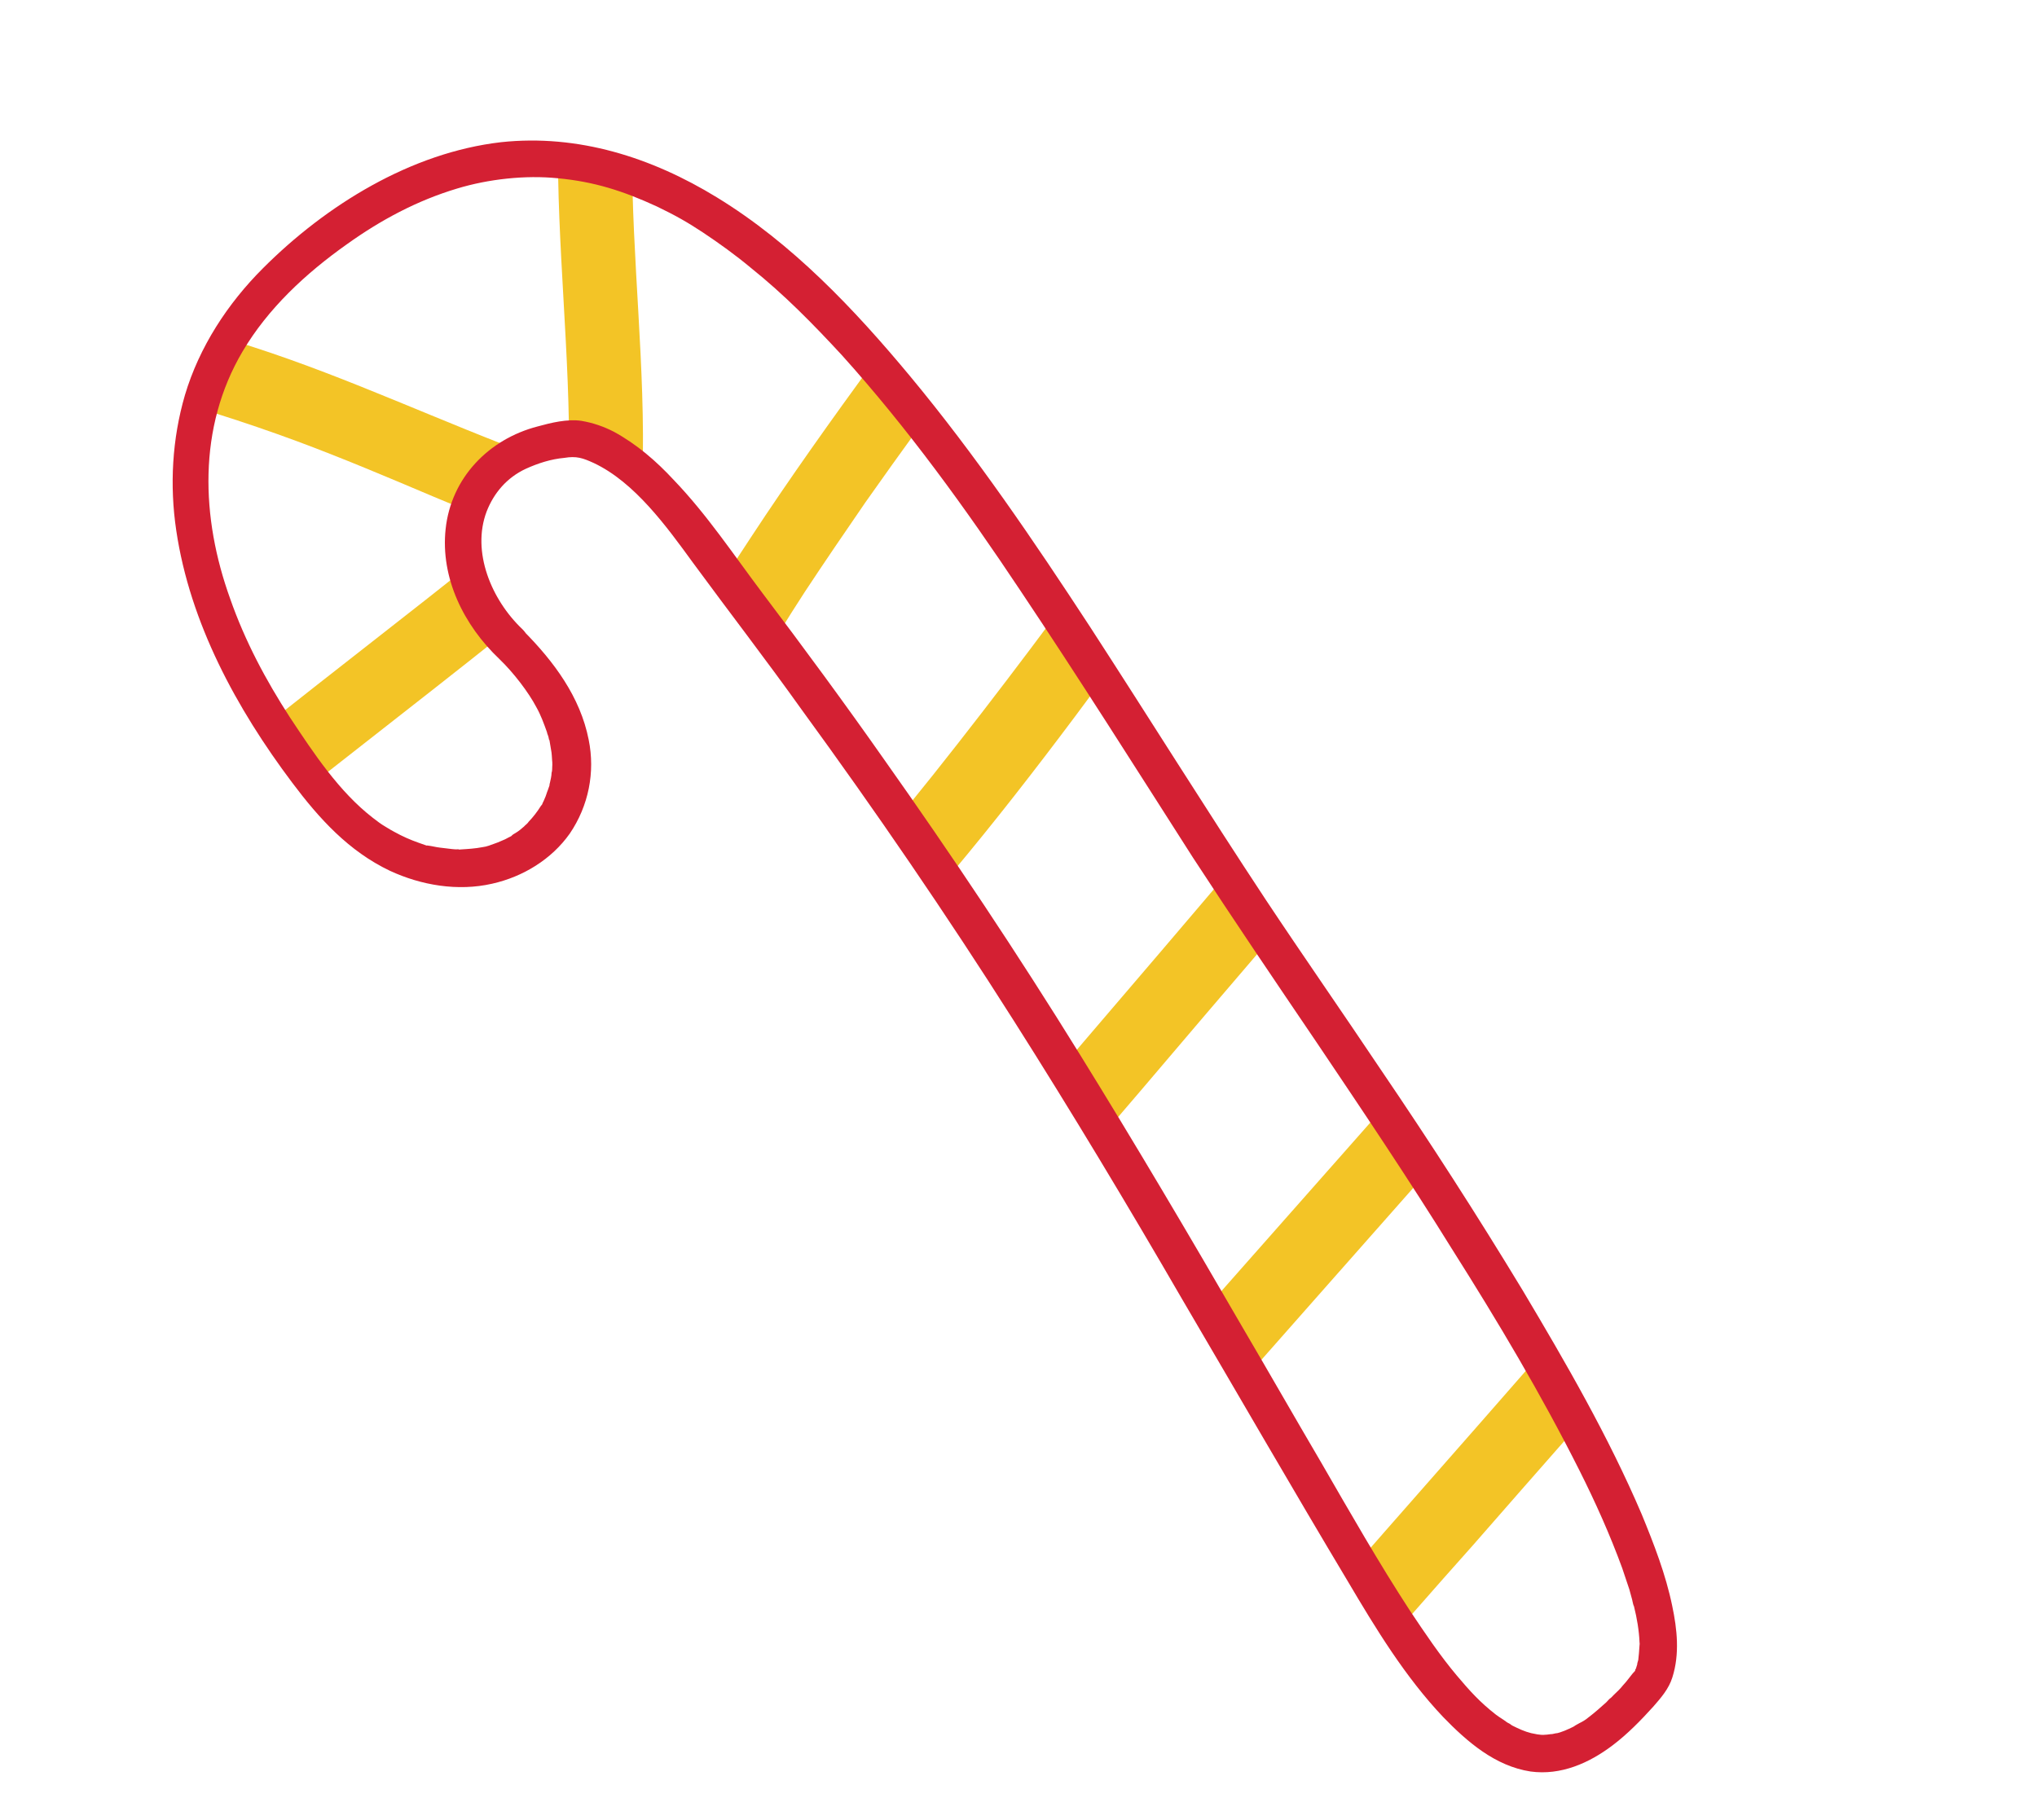
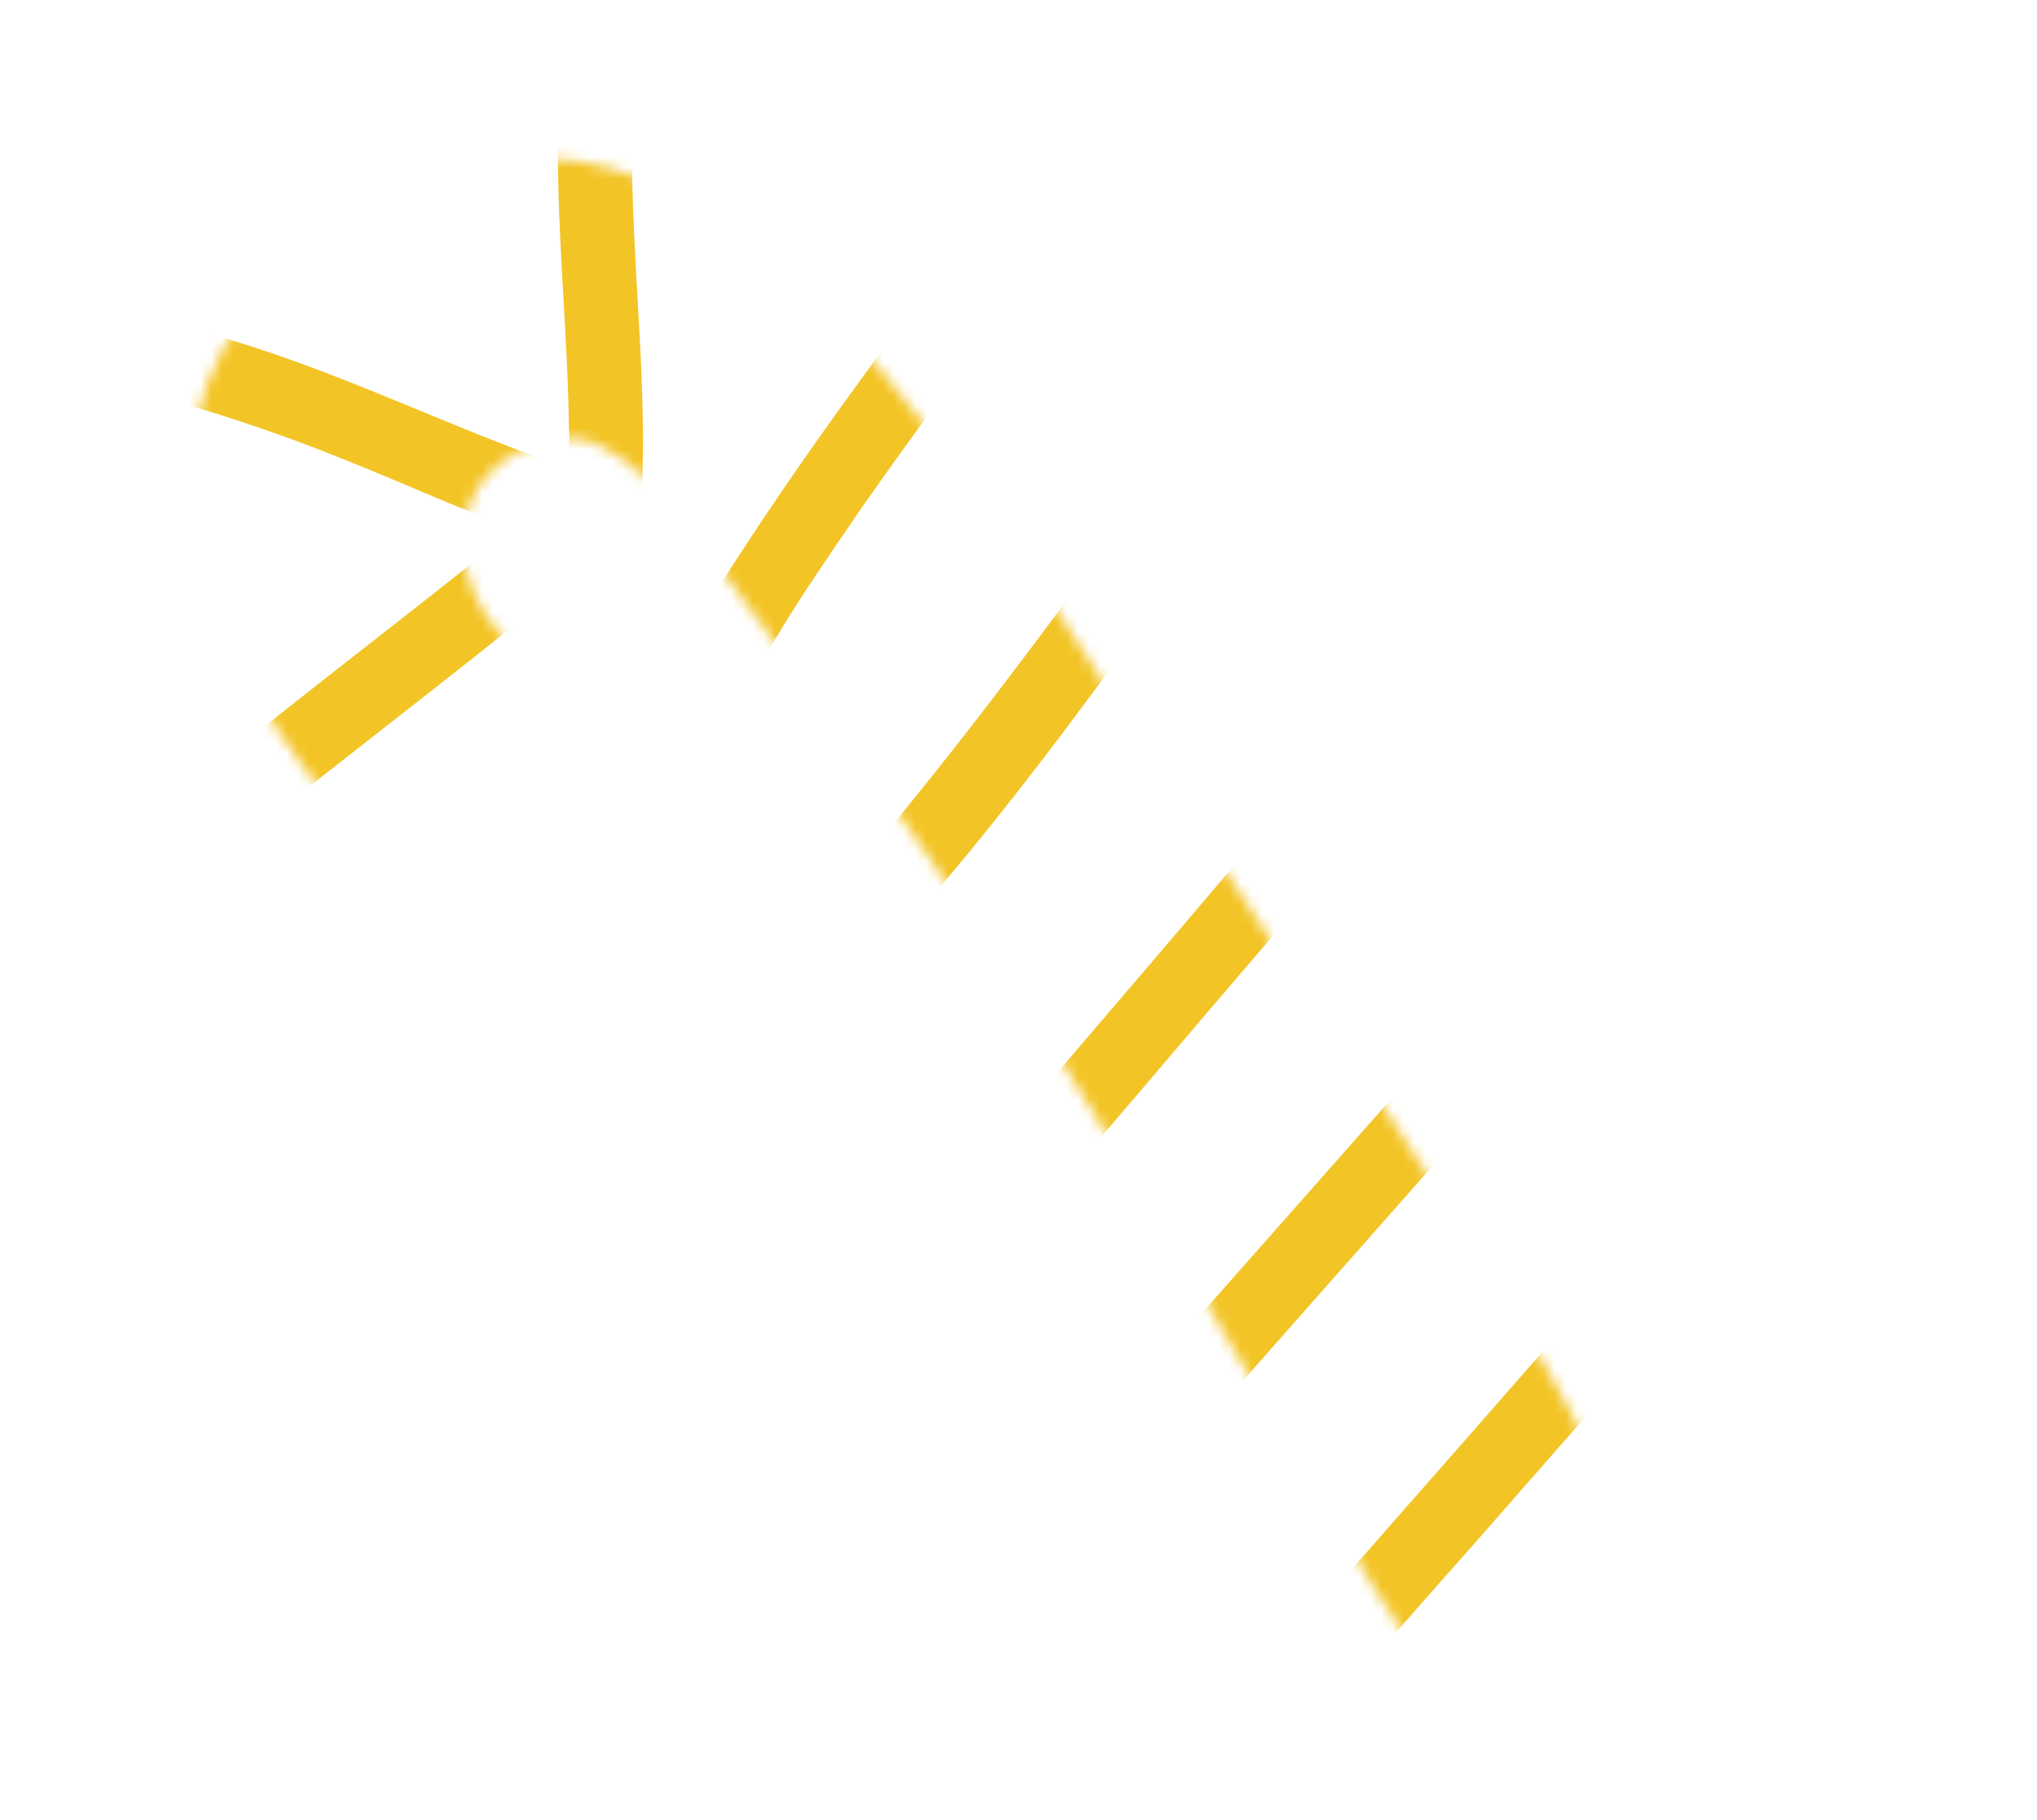
<svg xmlns="http://www.w3.org/2000/svg" width="188" height="168" viewBox="0 0 188 168" fill="none">
  <mask id="mask0_125_3526" style="mask-type:luminance" maskUnits="userSpaceOnUse" x="17" y="14" width="137" height="148">
    <path d="M47.154 59.462C62.513 74.544 42.578 88.913 30.007 73.385C18.688 59.397 9.605 38.425 28.33 23.201C64.698 -6.377 90.14 46.258 116.917 86.24C126.152 100.079 159.418 146.719 151.949 155.514C143.669 165.147 137.749 164.795 126.467 146.029C107.969 115.234 96.085 91.358 67.352 53.69C64.867 50.379 58.819 41.047 53.007 40.453C41.26 41.207 40.032 52.883 47.154 59.462Z" fill="white" />
  </mask>
  <g mask="url(#mask0_125_3526)">
    <path d="M23.281 76.809C32.232 69.57 41.409 62.67 50.309 55.392C51.68 54.254 52.23 52.073 51.03 50.573C49.892 49.202 47.711 48.652 46.211 49.852C37.26 57.091 28.082 63.991 19.182 71.27C17.812 72.407 17.262 74.588 18.462 76.088C19.599 77.459 21.78 78.009 23.281 76.809Z" fill="#F3C426" />
    <path d="M11.962 36.015C12.719 36.195 13.476 36.374 14.233 36.554C14.426 36.621 15.324 36.829 14.708 36.677C15.092 36.812 15.465 36.857 15.85 36.992C17.273 37.362 18.658 37.783 20.042 38.204C22.529 38.991 24.976 39.828 27.383 40.717C31.622 42.291 35.793 44.057 39.964 45.824C42.293 46.814 44.61 47.713 47.017 48.602C48.707 49.26 50.909 48.522 51.504 46.702C52.111 44.973 51.436 42.901 49.605 42.215C40.794 38.971 32.293 34.908 23.296 32.009C19.849 30.885 16.335 29.953 12.832 29.112C11.074 28.646 9.089 30.367 8.985 32.078C8.836 34.162 10.114 35.561 11.962 36.015Z" fill="#F3C426" />
    <path d="M59.102 47.622C59.853 37.613 58.633 27.624 58.379 17.65C58.378 16.916 58.337 16.233 58.336 15.498C58.341 15.176 58.295 14.815 58.3 14.493C58.328 14.352 58.306 14.171 58.294 14.081C58.289 14.403 58.289 14.403 58.294 14.081C58.292 12.612 58.34 11.183 58.428 9.703C58.521 7.901 57.405 5.977 55.462 5.856C53.7 5.713 51.697 6.93 51.615 8.822C51.107 18.939 52.327 28.928 52.502 39.003C52.497 39.325 52.492 39.647 52.538 40.009C52.56 40.189 52.517 41.296 52.516 40.562C52.506 41.206 52.495 41.85 52.497 42.584C52.448 44.013 52.4 45.442 52.3 46.832C52.157 48.594 53.363 50.507 55.267 50.679C56.978 50.783 58.93 49.526 59.102 47.622Z" fill="#F3C426" />
    <path d="M70.314 61.118C70.567 60.581 70.871 60.083 71.176 59.586C71.519 59.037 70.686 60.428 71.029 59.88C71.108 59.778 71.176 59.586 71.254 59.484C71.44 59.139 71.677 58.834 71.863 58.489C72.618 57.2 73.463 55.9 74.268 54.65C76.116 51.846 77.975 49.131 79.874 46.366C83.181 41.679 86.539 37.03 89.999 32.461C90.71 31.545 91.369 30.589 92.079 29.673C93.183 28.248 93.027 25.927 91.461 24.794C89.945 23.701 87.765 23.886 86.582 25.413C84.531 28.059 82.581 30.785 80.62 33.42C76.749 38.73 72.928 44.079 69.312 49.587C67.385 52.493 65.509 55.439 63.837 58.542C62.987 60.164 64.058 62.461 65.737 63.029C67.698 63.653 69.385 62.842 70.314 61.118Z" fill="#F3C426" />
    <path d="M84.878 84.057C92.894 74.872 100.174 64.953 107.364 55.046C108.023 54.09 108.694 53.225 109.353 52.269C110.407 50.804 110.301 48.523 108.735 47.39C107.27 46.337 104.989 46.442 103.856 48.009C98.114 55.942 92.231 63.848 86.094 71.556C83.873 74.317 81.653 77.076 79.33 79.757C78.124 81.104 78.484 83.582 79.948 84.636C81.656 85.797 83.593 85.505 84.878 84.057Z" fill="#F3C426" />
    <path d="M98.702 108.375C101.656 104.88 104.66 101.424 107.614 97.929C112.326 92.374 117.129 86.809 121.841 81.255C122.917 79.971 123.994 78.687 125.082 77.493C126.238 76.108 125.928 73.668 124.464 72.615C122.897 71.482 120.87 71.785 119.585 73.233C116.631 76.728 113.627 80.184 110.673 83.68C105.961 89.234 101.158 94.799 96.446 100.354C95.37 101.638 94.293 102.921 93.205 104.115C92.049 105.501 92.359 107.94 93.823 108.994C95.429 110.075 97.417 109.824 98.702 108.375Z" fill="#F3C426" />
    <path d="M111.374 131.235C114.705 127.462 118.076 123.639 121.408 119.866C126.707 113.87 132.045 107.823 137.344 101.828C138.55 100.481 139.796 99.084 140.952 97.699C142.158 96.352 141.798 93.874 140.333 92.82C138.716 91.648 136.74 91.99 135.455 93.438C132.123 97.211 128.752 101.035 125.421 104.807C120.122 110.803 114.783 116.85 109.484 122.846C108.278 124.192 107.032 125.589 105.877 126.975C104.67 128.321 105.03 130.8 106.495 131.853C108.152 132.974 110.088 132.683 111.374 131.235Z" fill="#F3C426" />
    <path d="M124.919 155.176C128.566 150.996 132.252 146.765 135.95 142.625C141.802 135.917 147.664 129.299 153.515 122.59C154.84 121.091 156.204 119.542 157.529 118.043C158.735 116.696 158.376 114.218 156.911 113.164C155.345 112.031 153.317 112.334 152.032 113.782C148.385 117.962 144.698 122.193 141 126.333C135.149 133.042 129.287 139.66 123.435 146.368C122.111 147.867 120.746 149.417 119.422 150.916C118.215 152.262 118.575 154.741 120.04 155.795C121.697 156.916 123.633 156.624 124.919 155.176Z" fill="#F3C426" />
  </g>
-   <path d="M46.09 60.833C47.397 62.09 48.772 63.89 49.497 65.267C49.911 65.995 50.194 66.785 50.478 67.575C50.501 67.756 50.614 67.925 50.637 68.106C50.722 68.416 50.649 68.196 50.637 68.106C50.649 68.196 50.66 68.286 50.711 68.326C50.757 68.687 50.853 69.088 50.899 69.45C50.945 69.811 50.94 70.133 50.986 70.494C50.94 70.133 50.997 70.585 50.969 70.726C50.953 70.957 50.976 71.138 50.908 71.33C50.903 71.652 50.808 71.986 50.752 72.268C50.724 72.409 50.617 72.652 50.763 72.358C50.696 72.55 50.628 72.743 50.561 72.935C50.454 73.178 50.398 73.46 50.252 73.754C50.184 73.946 50.105 74.048 50.038 74.24C49.931 74.483 50.235 73.986 49.919 74.393C49.576 74.942 49.221 75.4 48.775 75.869C48.539 76.174 48.944 75.756 48.696 75.971C48.617 76.073 48.448 76.186 48.369 76.288C48.121 76.503 47.873 76.718 47.574 76.893C47.444 76.956 47.275 77.069 47.196 77.171C47.066 77.233 46.767 77.409 47.066 77.233C46.767 77.409 46.508 77.533 46.158 77.669C45.898 77.794 45.588 77.879 45.238 78.016C45.108 78.078 44.927 78.101 44.797 78.163C45.108 78.078 44.707 78.175 44.526 78.198C43.854 78.329 43.171 78.369 42.488 78.41C42.126 78.456 42.578 78.399 42.256 78.393C42.075 78.416 41.934 78.388 41.703 78.372C41.33 78.327 40.957 78.283 40.584 78.238C40.211 78.194 39.878 78.098 39.505 78.053C39.223 77.998 39.607 78.132 39.223 77.998C39.03 77.93 38.838 77.863 38.646 77.795C37.878 77.525 37.148 77.205 36.408 76.794C36.114 76.647 36.012 76.568 35.566 76.304C35.17 76.079 34.763 75.763 34.406 75.487C31.302 73.08 28.974 69.566 26.76 66.22C24.535 62.784 22.608 59.173 21.241 55.261C18.551 47.799 18.232 39.486 22.388 32.442C24.731 28.473 28.222 25.231 32.013 22.547C35.126 20.317 38.478 18.515 42.193 17.402C45.066 16.533 48.46 16.148 51.482 16.454C54.826 16.765 57.505 17.619 60.625 19.059C62.286 19.858 63.423 20.495 64.876 21.458C66.38 22.461 67.845 23.515 69.281 24.709C72.397 27.206 75.034 29.901 77.693 32.778C83.782 39.533 89.126 46.934 94.171 54.511C99.607 62.635 104.834 70.923 110.1 79.16C113.86 84.926 117.699 90.59 121.538 96.254C125.779 102.555 130.02 108.857 134.001 115.283C138.248 121.997 142.213 128.655 145.772 135.731C147.245 138.666 148.589 141.663 149.713 144.733C149.934 145.394 150.155 146.054 150.377 146.714C150.462 147.025 150.547 147.335 150.632 147.646C150.644 147.736 150.741 148.137 150.718 147.956C150.644 147.736 150.752 148.227 150.803 148.267C151.082 149.379 151.27 150.503 151.317 151.598C151.328 151.689 151.34 151.779 151.312 151.92C151.358 152.282 151.351 151.869 151.312 151.92C151.295 152.152 151.279 152.383 151.262 152.615C151.246 152.847 151.218 152.988 151.201 153.219C151.173 153.361 151.134 153.412 151.106 153.553C151.089 153.784 151.24 153.168 151.145 153.502C151.078 153.694 151.05 153.835 150.982 154.027C150.943 154.078 150.903 154.129 150.915 154.22C150.768 154.513 150.836 154.321 150.954 154.169C150.548 154.587 150.205 155.136 149.799 155.554C149.562 155.86 149.235 156.177 148.947 156.443C148.908 156.493 148.541 156.861 148.62 156.759C148.699 156.658 148.333 157.025 148.254 157.127C147.718 157.608 147.182 158.089 146.596 158.531C146.348 158.746 146.048 158.921 145.789 159.046C145.659 159.108 145.49 159.221 145.36 159.284C145.191 159.397 145.49 159.221 145.49 159.221C145.36 159.284 145.321 159.335 145.191 159.397C144.672 159.646 144.152 159.896 143.571 160.015C144.011 159.868 143.26 160.101 143.119 160.073C143.029 160.084 142.848 160.107 142.758 160.118C142.667 160.13 142.255 160.136 142.487 160.153C142.718 160.169 142.345 160.125 142.255 160.136C142.114 160.108 142.024 160.12 141.882 160.092C141.741 160.064 140.894 159.896 141.317 159.98C140.701 159.828 140.164 159.575 139.577 159.282C139.475 159.203 139.13 159.018 139.475 159.203C139.322 159.085 139.181 159.057 139.028 158.939C138.723 158.702 138.378 158.516 138.072 158.28C136.596 157.135 135.634 156.064 134.446 154.654C132.878 152.787 131.52 150.756 130.161 148.725C127.256 144.274 124.599 139.608 121.954 135.032C119.495 130.845 117.077 126.608 114.618 122.421C109.741 113.997 104.774 105.584 99.637 97.285C93.923 88.049 87.858 78.949 81.597 70.104C77.957 64.919 74.186 59.797 70.326 54.687C67.677 51.167 65.236 47.483 62.17 44.291C60.574 42.566 58.77 41.005 56.65 39.85C55.717 39.372 54.756 39.035 53.677 38.85C52.367 38.649 50.854 39.024 49.612 39.365C45.123 40.531 41.628 44.095 41.127 48.84C40.644 53.353 42.803 57.715 46.09 60.833C46.763 61.436 47.977 61.237 48.529 60.524C49.16 59.71 48.904 58.778 48.22 58.085C45.352 55.373 43.503 50.925 44.914 47.212C45.572 45.523 46.767 44.086 48.545 43.264C49.674 42.754 50.865 42.373 52.09 42.264C53.214 42.076 53.79 42.278 54.813 42.745C58.572 44.518 61.522 48.596 63.967 51.958C67.296 56.494 70.754 60.967 73.993 65.513C80.826 74.883 87.359 84.428 93.555 94.2C98.946 102.697 104.066 111.228 109.119 119.951C114.211 128.623 119.213 137.307 124.395 145.968C126.967 150.323 129.691 154.798 133.187 158.485C135.405 160.775 137.984 163.018 141.261 163.521C144.063 163.9 146.671 162.744 148.848 161.091C150.23 160.044 151.448 158.788 152.575 157.543C153.297 156.718 154.018 155.892 154.344 154.841C155.035 152.688 154.788 150.378 154.333 148.233C153.735 145.325 152.646 142.525 151.517 139.777C148.45 132.592 144.513 125.793 140.548 119.135C136.368 112.229 131.968 105.397 127.399 98.678C123.888 93.431 120.299 88.287 116.839 83.079C111.33 74.736 106.029 66.227 100.61 57.872C95.428 49.945 90.067 42.042 84 34.732C78.855 28.545 73.129 22.478 66.164 18.22C60.143 14.53 53.35 12.362 46.241 13.125C37.917 14.088 30.086 18.936 24.262 24.769C21.003 28.027 18.389 32.031 17.069 36.466C15.884 40.518 15.649 44.816 16.266 48.961C17.534 57.521 21.84 65.421 26.974 72.252C29.459 75.563 32.181 78.569 35.99 80.381C38.867 81.715 42.246 82.296 45.413 81.573C48.27 80.936 50.91 79.316 52.584 76.947C54.325 74.386 54.941 71.278 54.331 68.28C53.556 64.339 51.122 61.068 48.333 58.254C47.7 57.6 46.407 57.901 45.894 58.563C45.2 59.248 45.456 60.179 46.09 60.833Z" fill="#D42033" />
</svg>